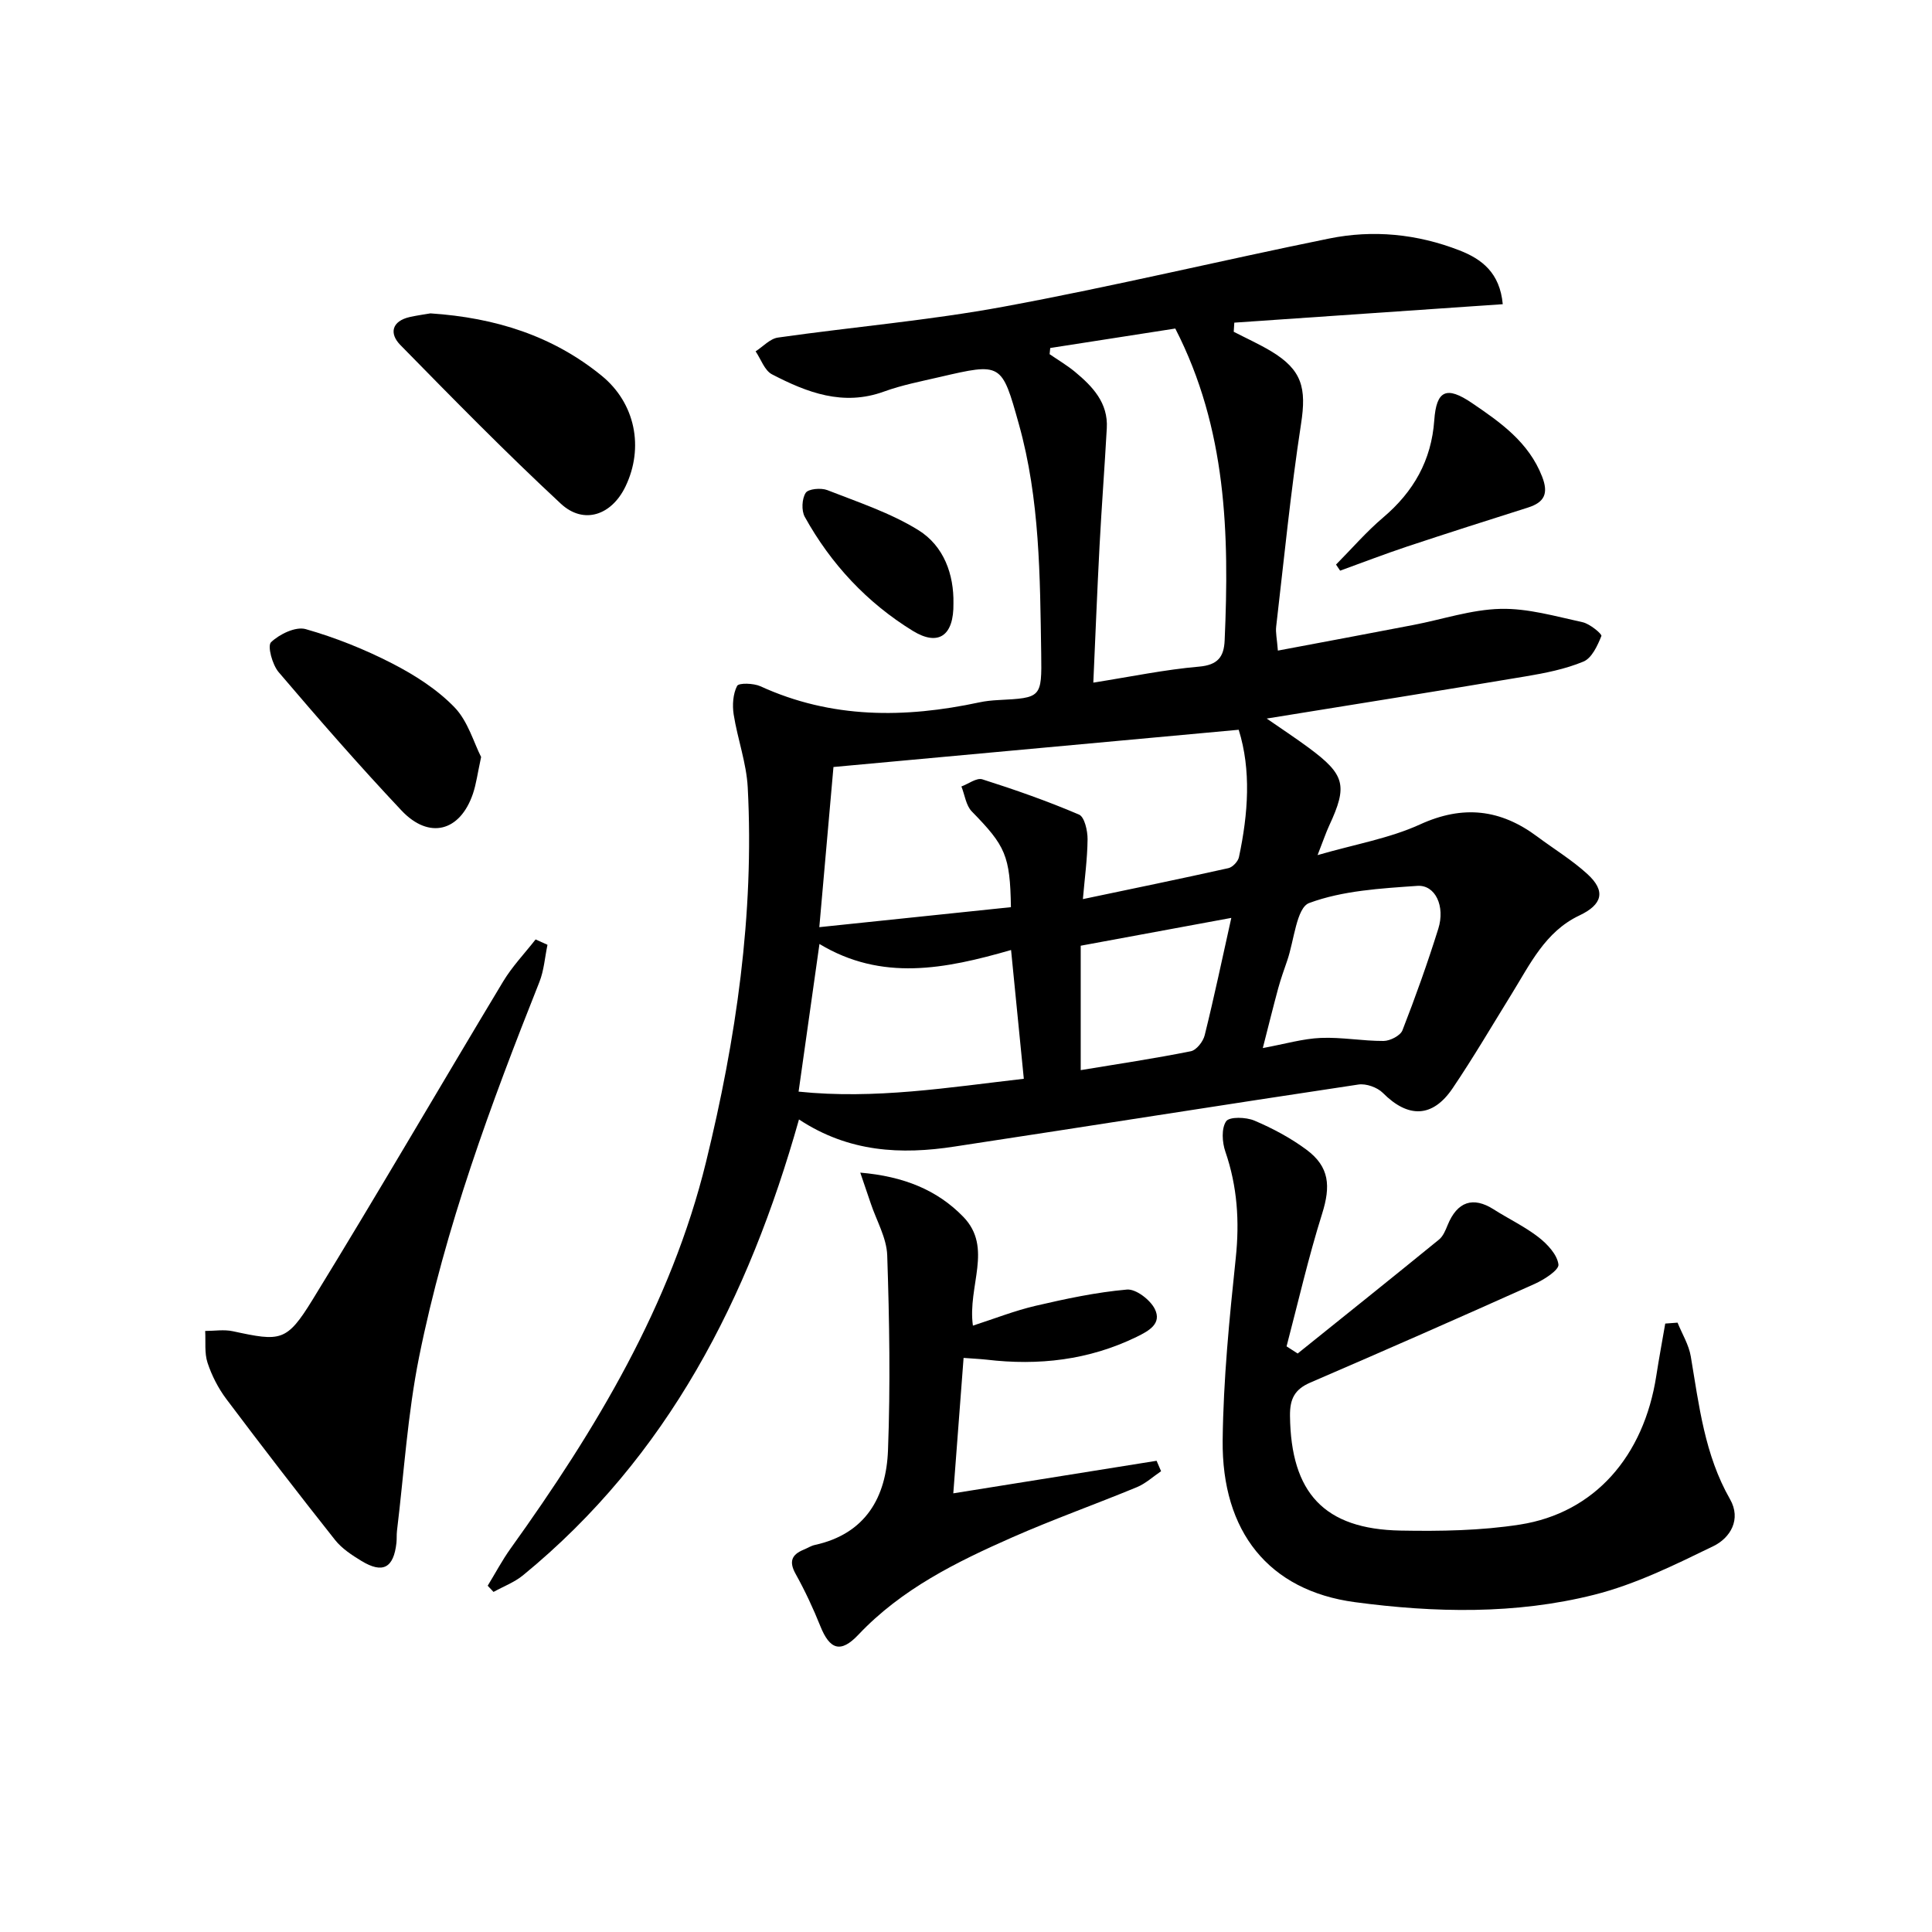
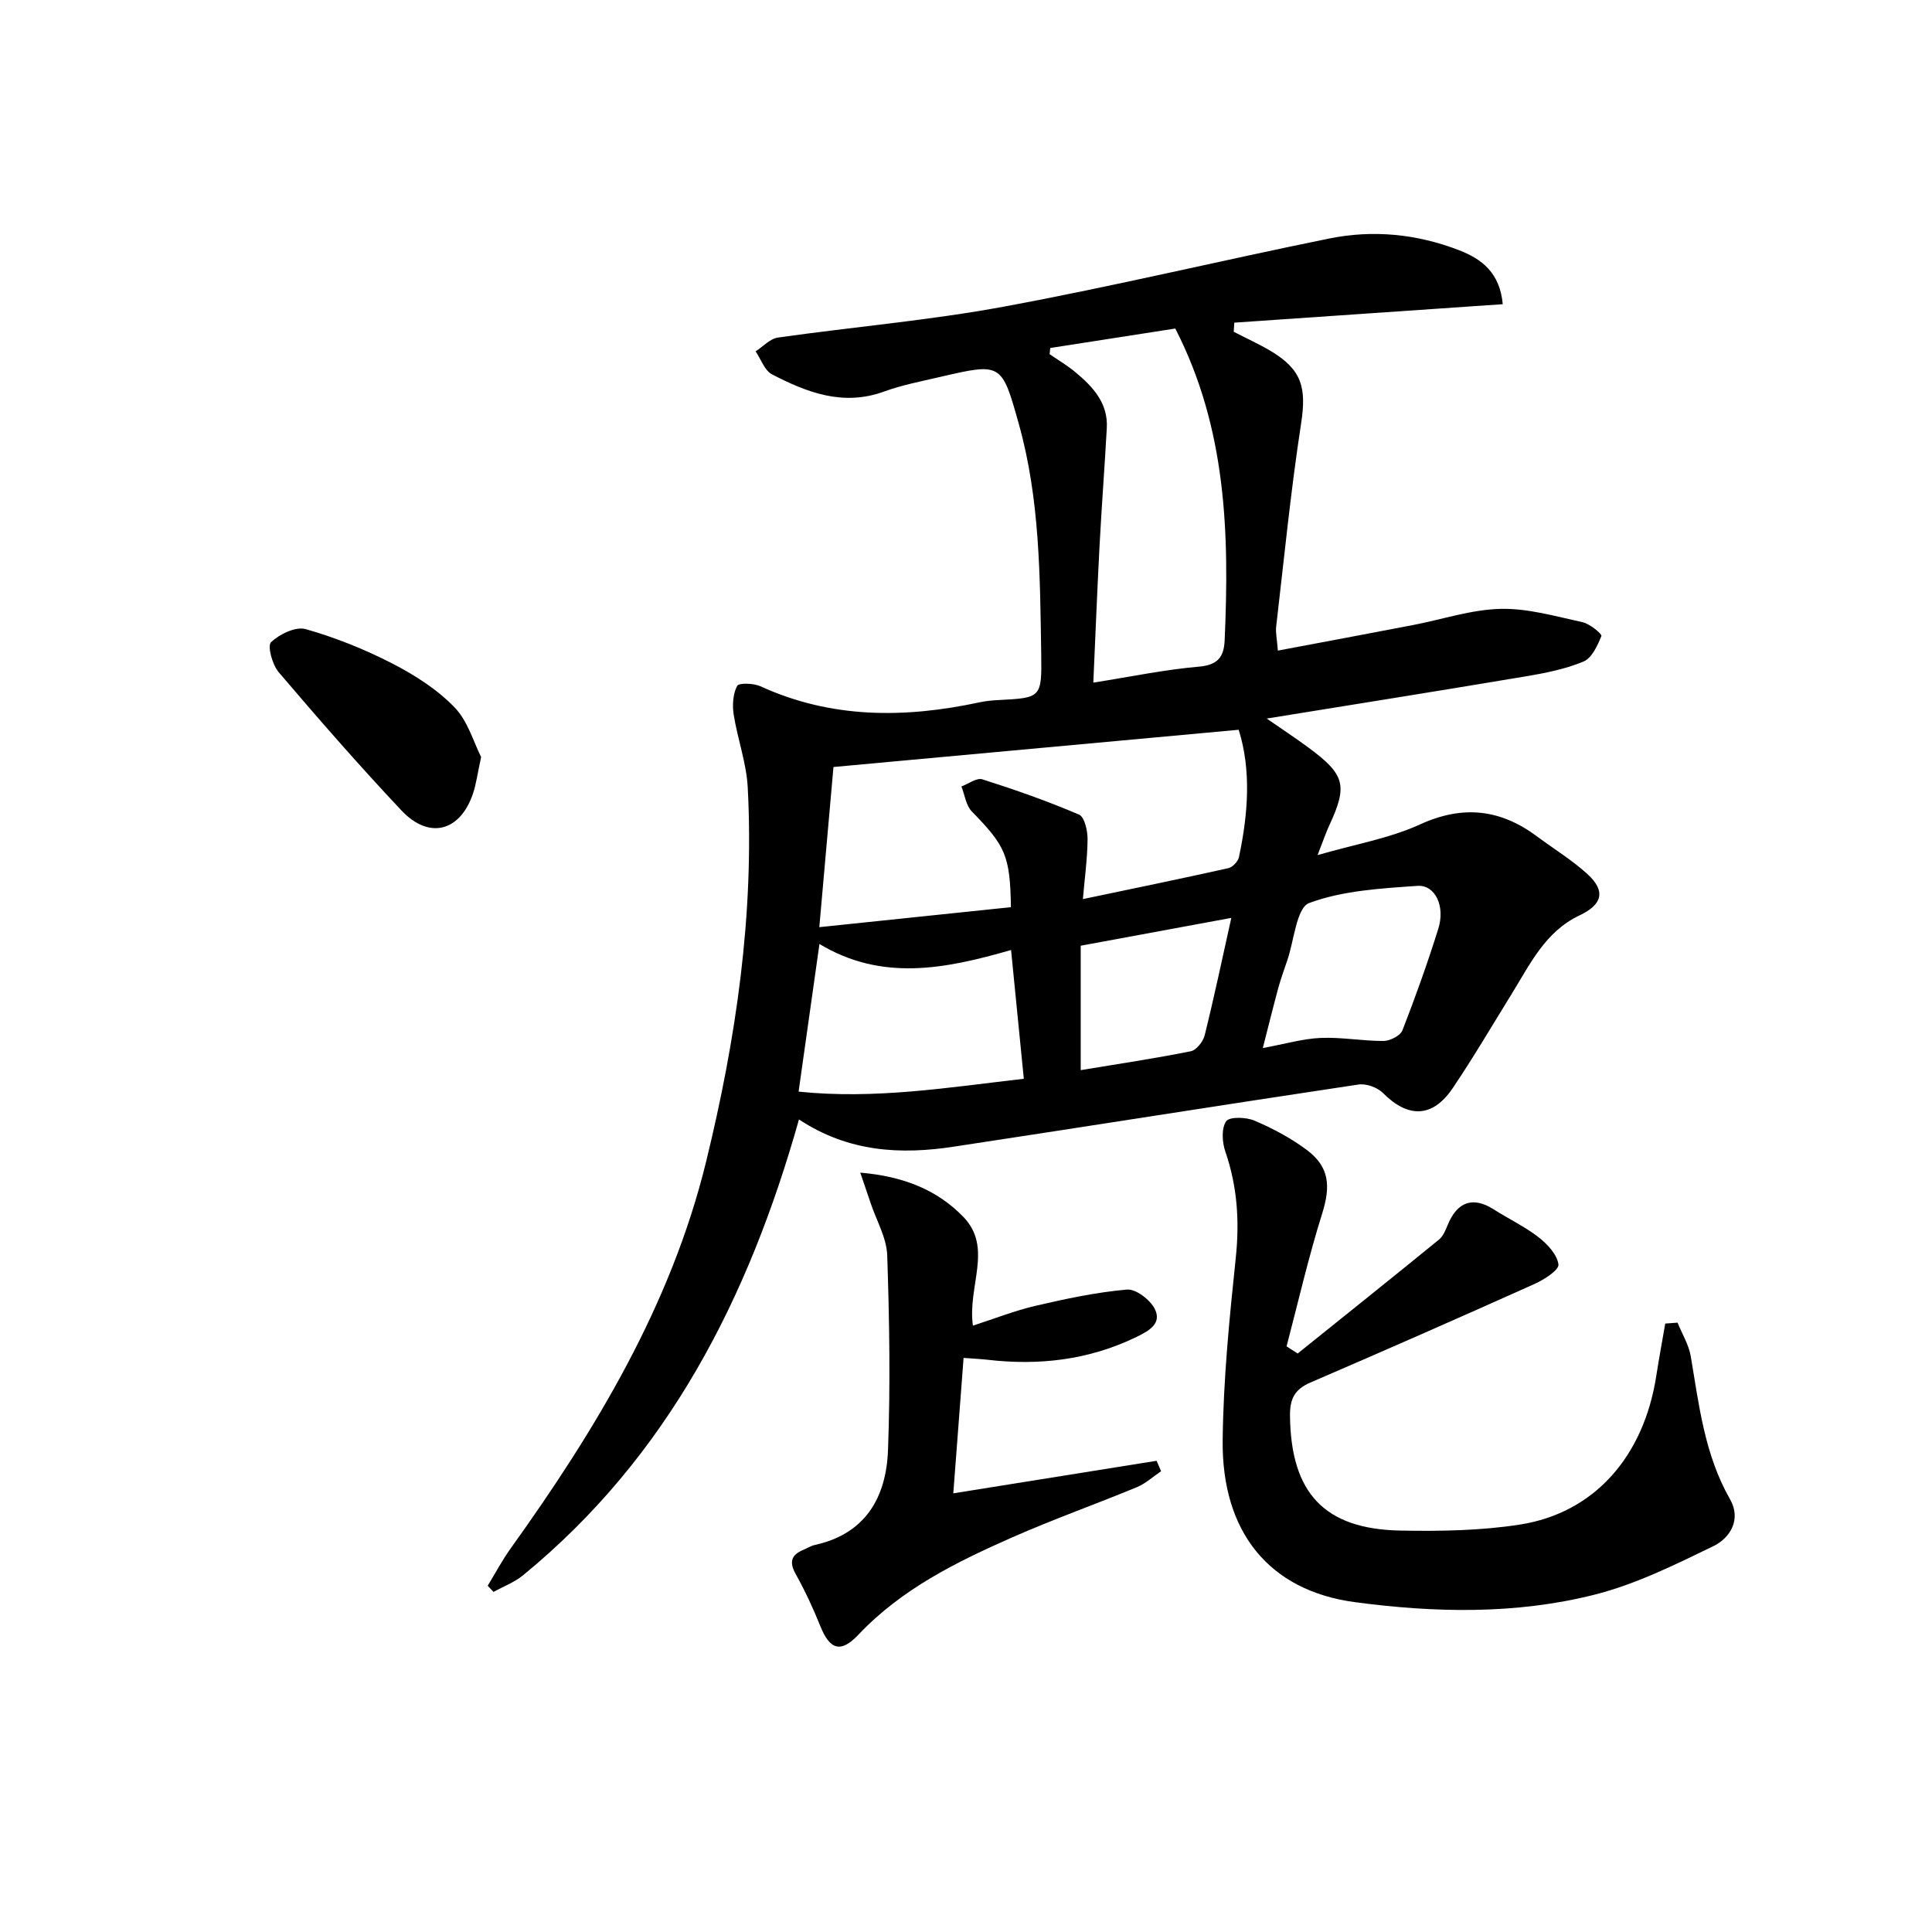
<svg xmlns="http://www.w3.org/2000/svg" enable-background="new 0 0 400 400" viewBox="0 0 400 400">
  <path d="m165.42 231.77c-10.45 37.05-27.13 69.8-57.15 94.39-1.78 1.45-4.05 2.3-6.09 3.43-.4-.43-.81-.85-1.21-1.28 1.58-2.58 3-5.28 4.76-7.73 17.63-24.59 33.19-50.37 40.45-80.02 6.21-25.37 10.01-51.25 8.63-77.54-.27-5.06-2.11-10.03-2.91-15.09-.3-1.94-.15-4.25.71-5.92.34-.66 3.41-.57 4.82.07 14.72 6.74 29.88 6.64 45.32 3.34 1.29-.28 2.63-.41 3.95-.48 8.89-.46 9.01-.45 8.87-9.62-.25-15.95-.26-31.93-4.62-47.49-3.56-12.73-3.57-12.75-16.4-9.77-3.87.9-7.82 1.66-11.53 3.01-8.46 3.08-15.93.2-23.19-3.57-1.54-.8-2.28-3.13-3.39-4.76 1.54-.98 2.98-2.62 4.63-2.85 15.61-2.22 31.37-3.55 46.85-6.42 22.51-4.16 44.8-9.52 67.24-14.08 9.12-1.86 18.22-.96 26.96 2.43 4.72 1.83 8.41 4.68 9.01 11.16-18.58 1.28-37.08 2.55-55.58 3.82-.04.63-.08 1.26-.12 1.89 2.57 1.33 5.23 2.53 7.71 4.01 6.47 3.88 7.37 7.65 6.23 15.04-2.14 13.93-3.52 27.97-5.15 41.98-.15 1.26.17 2.58.35 4.98 9.61-1.81 18.85-3.53 28.07-5.31 6.01-1.15 11.99-3.19 18.02-3.33 5.65-.14 11.38 1.54 16.99 2.76 1.52.33 4.07 2.46 3.9 2.86-.8 1.99-1.98 4.57-3.71 5.29-3.78 1.57-7.93 2.39-12 3.07-17.63 2.96-35.28 5.77-53.58 8.73 3.12 2.16 5.95 4.02 8.66 6.02 7.58 5.6 8.13 7.84 4.28 16.13-.69 1.49-1.21 3.06-2.41 6.12 7.84-2.27 14.91-3.47 21.21-6.35 8.93-4.08 16.68-3.15 24.28 2.52 3.46 2.58 7.2 4.85 10.37 7.75 3.87 3.53 3.12 6.32-1.66 8.58-7.1 3.36-10.24 10.16-14.08 16.35-4.02 6.5-7.89 13.11-12.17 19.44-4.16 6.14-9.22 6.19-14.44.94-1.15-1.15-3.46-1.97-5.05-1.73-27.89 4.18-55.73 8.61-83.61 12.84-11.07 1.71-21.9 1.2-32.22-5.61zm43.88-43.95c-.17-10.69-1.13-12.69-8.09-19.81-1.22-1.24-1.46-3.43-2.16-5.18 1.46-.54 3.16-1.85 4.33-1.48 6.77 2.15 13.49 4.51 20.02 7.3 1.14.49 1.78 3.34 1.77 5.09-.04 4.1-.61 8.2-.97 12.41 10.2-2.14 20.18-4.19 30.13-6.41.88-.2 1.99-1.38 2.18-2.28 1.92-9.01 2.56-18.04-.05-26.37-28.09 2.58-55.74 5.12-83.9 7.71-.92 10.35-1.92 21.69-2.93 33.16 13.82-1.44 26.77-2.79 39.67-4.14zm8.14-115.77c-.04.43-.08.86-.13 1.28 1.76 1.21 3.62 2.3 5.26 3.66 3.65 3.03 6.88 6.42 6.58 11.66-.45 8.12-1.07 16.23-1.5 24.35-.49 9.35-.86 18.7-1.29 28.33 7.84-1.24 14.83-2.7 21.89-3.31 3.89-.34 5.15-2.03 5.3-5.42.97-22.02.44-43.81-10.22-64.58-8.37 1.3-17.13 2.66-25.89 4.03zm-5.47 151.3c-.92-9.31-1.76-17.75-2.64-26.66-13.71 3.95-26.76 6.53-39.67-1.25-1.47 10.44-2.86 20.22-4.32 30.57 15.83 1.64 31.01-.87 46.63-2.66zm49.48-6.36c4.66-.86 8.32-1.95 12.02-2.1 4.31-.18 8.65.65 12.98.63 1.35-.01 3.47-1.09 3.91-2.2 2.7-6.92 5.2-13.93 7.42-21.02 1.47-4.66-.61-9.15-4.34-8.89-7.56.53-15.43.97-22.39 3.55-2.63.98-3.11 7.77-4.55 11.93-.65 1.88-1.32 3.76-1.85 5.68-1.06 3.91-2.03 7.85-3.2 12.42zm-6.52-26.95c-10.84 2-20.89 3.86-31.18 5.76v25.76c7.86-1.3 15.36-2.42 22.79-3.91 1.17-.23 2.56-2.01 2.88-3.32 1.95-7.86 3.62-15.8 5.51-24.29z" />
  <path d="m347.32 273.84c.94 2.33 2.34 4.58 2.74 7 1.71 10.14 2.86 20.35 8.12 29.55 2.39 4.18.05 8.02-3.44 9.72-7.99 3.88-16.14 7.92-24.69 10.07-16.26 4.1-33.06 3.73-49.53 1.53-17.85-2.39-27.59-14.6-27.38-33.53.14-12.58 1.39-25.18 2.71-37.72.8-7.59.33-14.8-2.15-22.02-.67-1.94-.85-4.81.16-6.29.67-.98 4.12-.88 5.85-.14 3.78 1.6 7.5 3.59 10.79 6.03 4.78 3.55 5.02 7.55 3.23 13.25-2.84 9.03-4.95 18.29-7.36 27.46.77.49 1.53.99 2.3 1.48 9.76-7.85 19.55-15.67 29.26-23.59.84-.68 1.34-1.9 1.77-2.96 1.99-4.91 5.27-6.03 9.57-3.28 3.08 1.96 6.42 3.54 9.29 5.77 1.82 1.42 3.84 3.58 4.1 5.63.14 1.14-2.95 3.13-4.91 4.01-15.44 6.93-30.94 13.75-46.49 20.45-3.24 1.4-4.22 3.4-4.18 6.87.18 15.94 7.05 23.47 22.91 23.76 8.24.15 16.61.02 24.73-1.25 15.4-2.42 25.62-14.11 28.2-30.81.56-3.61 1.23-7.2 1.85-10.8.86-.06 1.7-.12 2.55-.19z" />
-   <path d="m113.35 195.61c-.54 2.57-.72 5.29-1.67 7.69-10.07 25.32-19.52 50.87-24.91 77.64-2.38 11.83-3.12 23.99-4.58 36-.1.82-.02 1.67-.11 2.49-.58 5.21-2.82 6.43-7.24 3.75-1.97-1.2-4.04-2.55-5.45-4.32-7.64-9.64-15.15-19.39-22.54-29.22-1.67-2.23-3.01-4.85-3.88-7.49-.67-2.03-.36-4.38-.49-6.59 1.92 0 3.91-.34 5.74.06 9.87 2.13 11.12 2.21 16.48-6.51 13.4-21.8 26.25-43.94 39.45-65.87 1.88-3.13 4.47-5.84 6.74-8.74z" />
  <path d="m199.5 281.14c-.72 9.44-1.39 18.31-2.13 28.04 14.24-2.28 28.16-4.51 42.09-6.74.31.72.62 1.44.93 2.16-1.65 1.11-3.18 2.54-4.98 3.29-8.59 3.55-17.36 6.67-25.85 10.41-11.58 5.11-22.9 10.69-31.83 20.14-3.69 3.91-5.94 3.09-7.89-1.77-1.48-3.69-3.17-7.31-5.1-10.78-1.43-2.56-.87-4.01 1.66-5.05.77-.31 1.49-.79 2.29-.97 10.55-2.3 14.8-9.92 15.16-19.62.51-13.42.29-26.89-.16-40.33-.12-3.64-2.23-7.21-3.43-10.82-.6-1.78-1.21-3.56-2.15-6.32 8.93.76 15.92 3.57 21.33 9.15 6.21 6.41.84 14.32 1.99 22.53 4.4-1.42 8.62-3.09 12.99-4.11 6.23-1.45 12.55-2.8 18.9-3.36 1.85-.16 4.8 2.1 5.76 4 1.52 3.03-1.16 4.53-3.76 5.8-9.89 4.81-20.29 5.99-31.08 4.71-1.5-.16-2.99-.22-4.74-.36z" />
-   <path d="m89.12 64.88c13.52.9 25.36 4.68 35.46 12.92 6.97 5.69 8.78 14.89 4.92 22.92-2.86 5.95-8.64 7.97-13.39 3.56-11.41-10.6-22.32-21.73-33.23-32.86-2.33-2.38-1.78-4.94 1.98-5.79 1.6-.35 3.23-.57 4.26-.75z" />
  <path d="m99.61 156.73c-.74 3.41-1.01 5.57-1.69 7.59-2.66 7.85-9.08 9.55-14.8 3.48-8.75-9.29-17.15-18.92-25.43-28.64-1.31-1.54-2.37-5.44-1.57-6.2 1.74-1.67 5.1-3.29 7.16-2.71 6.16 1.75 12.22 4.18 17.92 7.11 4.65 2.39 9.29 5.35 12.89 9.07 2.8 2.89 4 7.33 5.52 10.3z" />
-   <path d="m276.61 116.89c3.24-3.27 6.27-6.79 9.76-9.75 6.3-5.34 9.99-11.82 10.58-20.13.44-6.21 2.53-7.15 7.8-3.57 5.92 4.02 11.75 8.1 14.53 15.24 1.35 3.47.51 5.31-2.92 6.4-8.37 2.65-16.74 5.32-25.08 8.09-4.64 1.55-9.21 3.31-13.82 4.98-.27-.42-.56-.84-.85-1.26z" />
-   <path d="m197.4 124.93c.1 6.66-3.08 8.96-8.42 5.68-9.47-5.82-16.95-13.84-22.36-23.6-.72-1.3-.6-3.75.19-4.97.55-.84 3.17-1.07 4.47-.57 6.4 2.51 13.06 4.7 18.85 8.28 5.32 3.3 7.38 9.22 7.27 15.18z" />
</svg>